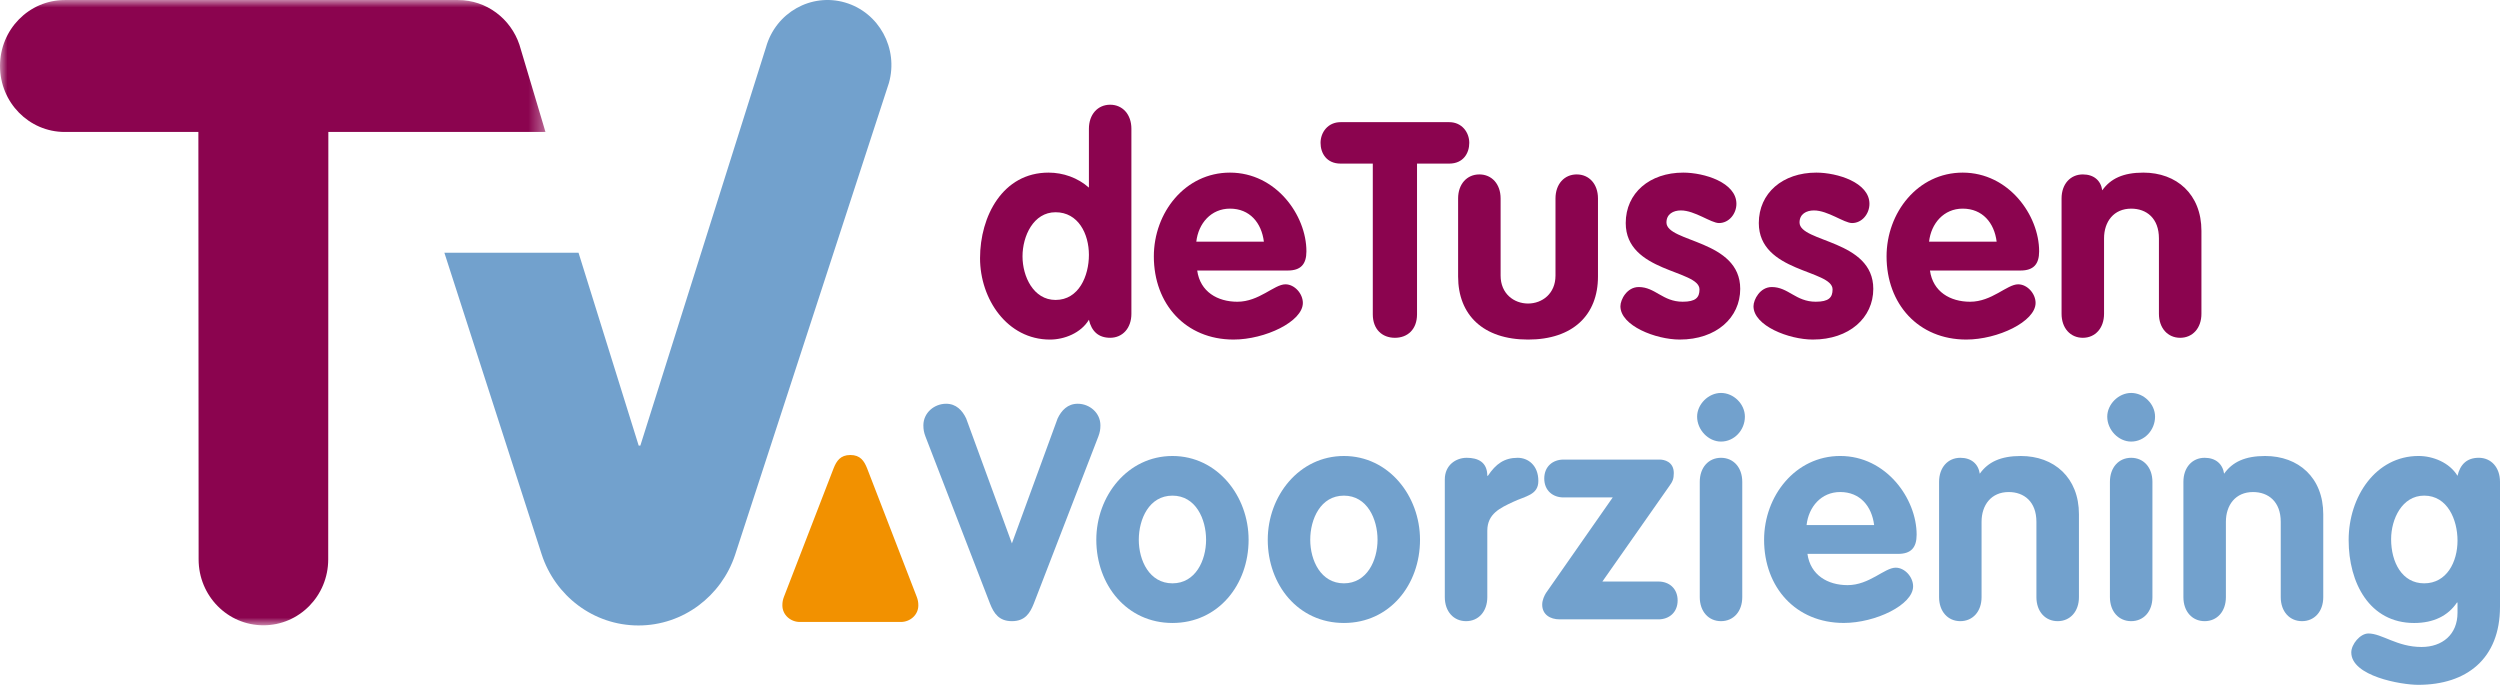
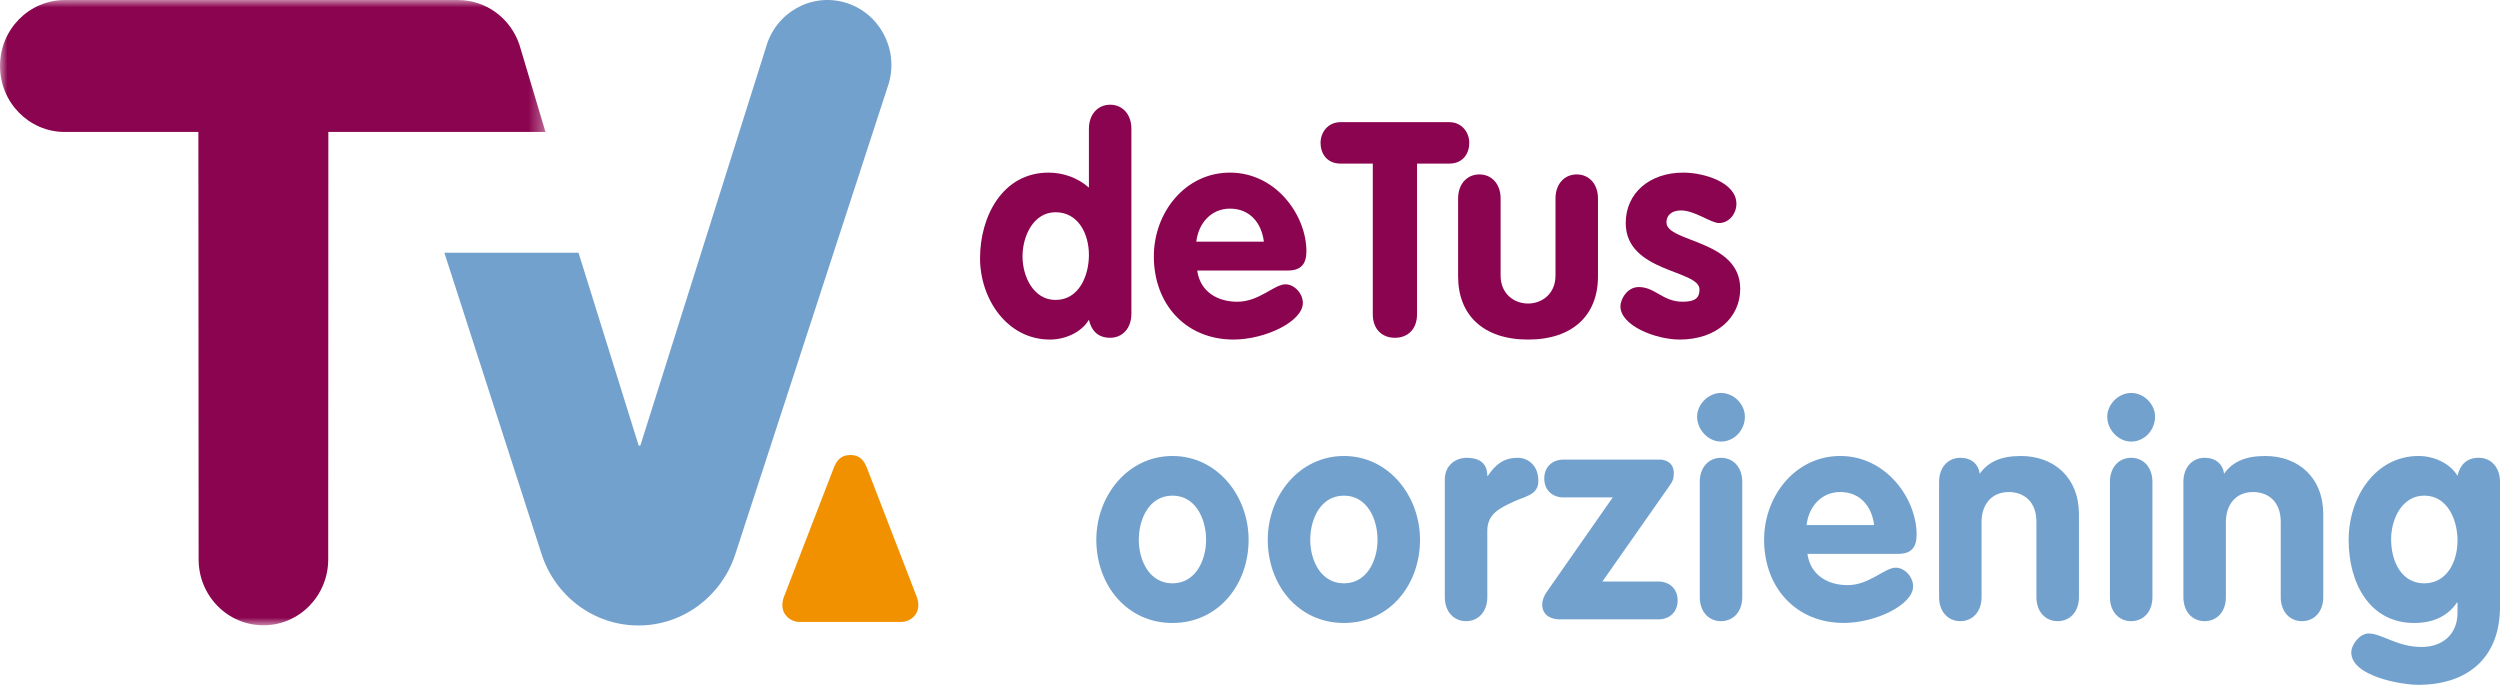
<svg xmlns="http://www.w3.org/2000/svg" xmlns:xlink="http://www.w3.org/1999/xlink" width="168px" height="46px" viewBox="0 0 168 46" version="1.1">
  <title>Logo/TV</title>
  <defs>
    <polygon id="path-1" points="-3.55188913e-15 0 36.656 0 36.656 42.018 -3.55188913e-15 42.018" />
  </defs>
  <g id="Symbols" stroke="none" stroke-width="1" fill="none" fill-rule="evenodd">
    <g id="Nav/Top" transform="translate(-42, -30)">
      <g id="Logo/TV" transform="translate(42, 30)">
        <g id="Group-39" transform="translate(62.051, 7.037)">
          <path d="M8.883,7.226 C7.397,7.226 6.662,8.821 6.662,10.193 C6.662,11.544 7.397,13.119 8.883,13.119 C10.449,13.119 11.124,11.503 11.124,10.091 C11.124,8.678 10.409,7.226 8.883,7.226 L8.883,7.226 Z M13.979,14.049 C13.979,15.017 13.384,15.662 12.552,15.662 C11.758,15.662 11.302,15.218 11.124,14.452 C10.588,15.34 9.478,15.782 8.507,15.782 C5.631,15.782 3.808,13.058 3.808,10.315 C3.808,7.489 5.333,4.563 8.408,4.563 C9.398,4.563 10.37,4.906 11.124,5.571 L11.124,1.616 C11.124,0.648 11.719,0 12.552,0 C13.384,0 13.979,0.648 13.979,1.616 L13.979,14.049 Z" id="Fill-1" fill="#8B044F" />
          <path d="M22.882,9.204 C22.724,7.933 21.931,6.983 20.603,6.983 C19.333,6.983 18.48,7.974 18.341,9.204 L22.882,9.204 Z M18.401,11.142 C18.6,12.574 19.77,13.24 21.1,13.24 C22.565,13.24 23.576,12.069 24.33,12.069 C24.945,12.069 25.501,12.696 25.501,13.32 C25.501,14.572 22.962,15.781 20.842,15.781 C17.628,15.781 15.487,13.401 15.487,10.192 C15.487,7.246 17.587,4.563 20.603,4.563 C23.697,4.563 25.74,7.429 25.74,9.85 C25.74,10.717 25.362,11.142 24.489,11.142 L18.401,11.142 Z" id="Fill-3" fill="#8B044F" />
          <path d="M30.201,3.957 L28.038,3.957 C27.088,3.957 26.69,3.25 26.69,2.564 C26.69,1.857 27.184,1.172 28.038,1.172 L35.336,1.172 C36.189,1.172 36.684,1.857 36.684,2.564 C36.684,3.25 36.286,3.957 35.336,3.957 L33.173,3.957 L33.173,14.087 C33.173,15.097 32.539,15.663 31.687,15.663 C30.835,15.663 30.201,15.097 30.201,14.087 L30.201,3.957 Z" id="Fill-5" fill="#8B044F" />
          <path d="M35.934,6.299 C35.934,5.33 36.529,4.684 37.363,4.684 C38.195,4.684 38.79,5.33 38.79,6.299 L38.79,11.485 C38.79,12.695 39.681,13.36 40.634,13.36 C41.586,13.36 42.478,12.695 42.478,11.485 L42.478,6.299 C42.478,5.33 43.073,4.684 43.905,4.684 C44.738,4.684 45.333,5.33 45.333,6.299 L45.333,11.545 C45.333,14.128 43.649,15.782 40.634,15.782 C37.62,15.782 35.934,14.128 35.934,11.545 L35.934,6.299 Z" id="Fill-7" fill="#8B044F" />
          <path d="M53.465,7.952 C52.929,7.952 51.838,7.104 50.906,7.104 C50.391,7.104 49.935,7.348 49.935,7.913 C49.935,9.265 54.892,9.06 54.892,12.374 C54.892,14.31 53.287,15.781 50.827,15.781 C49.221,15.781 46.841,14.854 46.841,13.543 C46.841,13.099 47.277,12.252 48.071,12.252 C49.182,12.252 49.677,13.239 51.024,13.239 C51.898,13.239 52.155,12.959 52.155,12.412 C52.155,11.082 47.198,11.282 47.198,7.952 C47.198,5.934 48.806,4.563 51.065,4.563 C52.473,4.563 54.636,5.227 54.636,6.66 C54.636,7.328 54.138,7.952 53.465,7.952" id="Fill-9" fill="#8B044F" />
-           <path d="M62.408,7.952 C61.872,7.952 60.781,7.104 59.847,7.104 C59.333,7.104 58.878,7.348 58.878,7.913 C58.878,9.265 63.834,9.06 63.834,12.374 C63.834,14.31 62.228,15.781 59.769,15.781 C58.164,15.781 55.784,14.854 55.784,13.543 C55.784,13.099 56.22,12.252 57.012,12.252 C58.125,12.252 58.62,13.239 59.967,13.239 C60.841,13.239 61.098,12.959 61.098,12.412 C61.098,11.082 56.141,11.282 56.141,7.952 C56.141,5.934 57.747,4.563 60.007,4.563 C61.416,4.563 63.576,5.227 63.576,6.66 C63.576,7.328 63.081,7.952 62.408,7.952" id="Fill-11" fill="#8B044F" />
-           <path d="M72.124,9.204 C71.966,7.933 71.171,6.983 69.842,6.983 C68.573,6.983 67.72,7.974 67.582,9.204 L72.124,9.204 Z M67.642,11.142 C67.841,12.574 69.01,13.24 70.339,13.24 C71.807,13.24 72.816,12.069 73.569,12.069 C74.186,12.069 74.74,12.696 74.74,13.32 C74.74,14.572 72.202,15.781 70.081,15.781 C66.87,15.781 64.726,13.401 64.726,10.192 C64.726,7.246 66.829,4.563 69.842,4.563 C72.936,4.563 74.979,7.429 74.979,9.85 C74.979,10.717 74.601,11.142 73.73,11.142 L67.642,11.142 Z" id="Fill-13" fill="#8B044F" />
-           <path d="M76.486,6.299 C76.486,5.33 77.081,4.684 77.915,4.684 C78.648,4.684 79.124,5.087 79.221,5.753 C79.777,4.966 80.631,4.563 81.979,4.563 C84.22,4.563 85.885,6.015 85.885,8.477 L85.885,14.048 C85.885,15.017 85.29,15.663 84.456,15.663 C83.625,15.663 83.029,15.017 83.029,14.048 L83.029,8.982 C83.029,7.63 82.196,6.984 81.165,6.984 C79.997,6.984 79.341,7.852 79.341,8.982 L79.341,14.048 C79.341,15.017 78.746,15.663 77.915,15.663 C77.081,15.663 76.486,15.017 76.486,14.048 L76.486,6.299 Z" id="Fill-15" fill="#8B044F" />
-           <path d="M0.139,22.294 C0.04,22.031 0,21.83 0,21.546 C0,20.699 0.734,20.095 1.528,20.095 C2.2,20.095 2.617,20.539 2.875,21.082 L5.949,29.479 L9.022,21.082 C9.281,20.539 9.697,20.095 10.371,20.095 C11.163,20.095 11.897,20.699 11.897,21.546 C11.897,21.83 11.857,22.031 11.758,22.294 L7.416,33.535 C7.158,34.181 6.821,34.705 5.949,34.705 C5.077,34.705 4.739,34.181 4.481,33.535 L0.139,22.294 Z" id="Fill-17" fill="#72A1CD" />
          <path d="M14.476,29.236 C14.476,30.63 15.191,32.163 16.738,32.163 C18.285,32.163 18.998,30.63 18.998,29.236 C18.998,27.843 18.304,26.27 16.738,26.27 C15.17,26.27 14.476,27.843 14.476,29.236 M21.855,29.236 C21.855,32.262 19.811,34.827 16.738,34.827 C13.664,34.827 11.621,32.262 11.621,29.236 C11.621,26.292 13.723,23.606 16.738,23.606 C19.751,23.606 21.855,26.292 21.855,29.236" id="Fill-19" fill="#72A1CD" />
          <path d="M25.997,29.236 C25.997,30.63 26.712,32.163 28.26,32.163 C29.805,32.163 30.52,30.63 30.52,29.236 C30.52,27.843 29.824,26.27 28.26,26.27 C26.691,26.27 25.997,27.843 25.997,29.236 M33.374,29.236 C33.374,32.262 31.332,34.827 28.26,34.827 C25.184,34.827 23.142,32.262 23.142,29.236 C23.142,26.292 25.243,23.606 28.26,23.606 C31.273,23.606 33.374,26.292 33.374,29.236" id="Fill-21" fill="#72A1CD" />
          <path d="M35.04,25.181 C35.04,24.211 35.794,23.727 36.508,23.727 C37.262,23.727 37.896,24.008 37.896,24.938 L37.935,24.938 C38.471,24.13 39.047,23.727 39.939,23.727 C40.633,23.727 41.326,24.232 41.326,25.281 C41.326,26.23 40.473,26.289 39.621,26.694 C38.769,27.097 37.896,27.481 37.896,28.631 L37.896,33.091 C37.896,34.059 37.301,34.705 36.469,34.705 C35.635,34.705 35.04,34.059 35.04,33.091 L35.04,25.181 Z" id="Fill-23" fill="#72A1CD" />
          <path d="M46.324,26.39 L43.013,26.39 C42.298,26.39 41.723,25.926 41.723,25.119 C41.723,24.311 42.298,23.847 43.013,23.847 L49.496,23.847 C49.754,23.847 50.428,23.969 50.428,24.755 C50.428,25.139 50.35,25.323 50.13,25.622 L45.629,32.042 L49.396,32.042 C50.11,32.042 50.686,32.505 50.686,33.314 C50.686,34.12 50.11,34.584 49.396,34.584 L42.754,34.584 C42.121,34.584 41.585,34.26 41.585,33.595 C41.585,33.273 41.743,32.968 41.842,32.808 L46.324,26.39 Z" id="Fill-25" fill="#72A1CD" />
          <path d="M52.173,25.341 C52.173,24.373 52.768,23.727 53.6,23.727 C54.434,23.727 55.029,24.373 55.029,25.341 L55.029,33.091 C55.029,34.059 54.434,34.705 53.6,34.705 C52.768,34.705 52.173,34.059 52.173,33.091 L52.173,25.341 Z M55.206,20.961 C55.206,21.869 54.492,22.637 53.6,22.637 C52.748,22.637 51.995,21.85 51.995,20.961 C51.995,20.135 52.748,19.369 53.6,19.369 C54.453,19.369 55.206,20.115 55.206,20.961 L55.206,20.961 Z" id="Fill-27" fill="#72A1CD" />
          <path d="M63.891,28.247 C63.733,26.975 62.94,26.027 61.612,26.027 C60.341,26.027 59.489,27.016 59.351,28.247 L63.891,28.247 Z M59.409,30.184 C59.61,31.616 60.778,32.284 62.107,32.284 C63.574,32.284 64.586,31.111 65.339,31.111 C65.954,31.111 66.51,31.738 66.51,32.364 C66.51,33.615 63.971,34.825 61.851,34.825 C58.637,34.825 56.496,32.444 56.496,29.235 C56.496,26.291 58.598,23.605 61.612,23.605 C64.706,23.605 66.747,26.473 66.747,28.893 C66.747,29.762 66.371,30.184 65.498,30.184 L59.409,30.184 Z" id="Fill-29" fill="#72A1CD" />
          <path d="M68.255,25.341 C68.255,24.373 68.85,23.727 69.682,23.727 C70.415,23.727 70.891,24.13 70.99,24.797 C71.546,24.009 72.398,23.606 73.746,23.606 C75.987,23.606 77.654,25.059 77.654,27.522 L77.654,33.091 C77.654,34.059 77.059,34.705 76.225,34.705 C75.391,34.705 74.796,34.059 74.796,33.091 L74.796,28.028 C74.796,26.674 73.965,26.028 72.934,26.028 C71.764,26.028 71.11,26.895 71.11,28.028 L71.11,33.091 C71.11,34.059 70.515,34.705 69.682,34.705 C68.85,34.705 68.255,34.059 68.255,33.091 L68.255,25.341 Z" id="Fill-31" fill="#72A1CD" />
          <path d="M79.736,25.341 C79.736,24.373 80.331,23.727 81.163,23.727 C81.997,23.727 82.592,24.373 82.592,25.341 L82.592,33.091 C82.592,34.059 81.997,34.705 81.163,34.705 C80.331,34.705 79.736,34.059 79.736,33.091 L79.736,25.341 Z M82.769,20.961 C82.769,21.869 82.055,22.637 81.163,22.637 C80.309,22.637 79.556,21.85 79.556,20.961 C79.556,20.135 80.309,19.369 81.163,19.369 C82.016,19.369 82.769,20.115 82.769,20.961 L82.769,20.961 Z" id="Fill-33" fill="#72A1CD" />
          <path d="M84.674,25.341 C84.674,24.373 85.268,23.727 86.1,23.727 C86.834,23.727 87.31,24.13 87.409,24.797 C87.965,24.009 88.817,23.606 90.164,23.606 C92.406,23.606 94.072,25.059 94.072,27.522 L94.072,33.091 C94.072,34.059 93.477,34.705 92.644,34.705 C91.81,34.705 91.215,34.059 91.215,33.091 L91.215,28.028 C91.215,26.674 90.383,26.028 89.352,26.028 C88.183,26.028 87.529,26.895 87.529,28.028 L87.529,33.091 C87.529,34.059 86.934,34.705 86.1,34.705 C85.268,34.705 84.674,34.059 84.674,33.091 L84.674,25.341 Z" id="Fill-35" fill="#72A1CD" />
          <path d="M100.853,26.269 C99.367,26.269 98.632,27.843 98.632,29.196 C98.632,30.751 99.367,32.163 100.853,32.163 C102.379,32.163 103.094,30.71 103.094,29.296 C103.094,27.883 102.42,26.269 100.853,26.269 L100.853,26.269 Z M105.949,33.736 C105.949,37.228 103.709,38.983 100.456,38.983 C99.288,38.983 95.955,38.397 95.955,36.805 C95.955,36.259 96.55,35.533 97.106,35.533 C98.018,35.533 99.03,36.44 100.675,36.44 C102.063,36.44 103.094,35.613 103.094,34.139 L103.094,33.455 L103.055,33.455 C102.46,34.342 101.487,34.828 100.181,34.828 C97.184,34.828 95.778,32.141 95.778,29.256 C95.778,26.331 97.601,23.605 100.477,23.605 C101.448,23.605 102.558,24.049 103.094,24.938 C103.272,24.17 103.728,23.726 104.523,23.726 C105.354,23.726 105.949,24.373 105.949,25.341 L105.949,33.736 Z" id="Fill-37" fill="#72A1CD" />
        </g>
        <g id="Group" transform="translate(0, -0)">
          <g id="Group-79">
            <g id="Group-76" transform="translate(0, 0.002)">
              <mask id="mask-2" fill="white">
                <use xlink:href="#path-1" />
              </mask>
              <g id="Clip-75" />
              <path d="M22.065,8.866 L36.656,8.866 L34.906,3.006 C34.322,1.256 32.696,0 30.779,0 L4.353,0 C1.946,0 -9.99767911e-05,1.983 -9.99767911e-05,4.431 C-9.99767911e-05,6.882 1.946,8.866 4.353,8.866 L13.331,8.866 L13.347,37.589 C13.347,40.038 15.295,42.018 17.702,42.018 C20.106,42.018 22.056,40.038 22.056,37.589 L22.065,8.866 Z" id="Fill-74" fill="#8B044F" mask="url(#mask-2)" />
            </g>
            <path d="M49.392,37.305 C48.475,40.05 45.915,42.031 42.905,42.031 C39.87,42.031 37.3,40.027 36.398,37.246 L29.862,16.984 L38.877,16.984 L42.92,29.945 L43.031,29.945 L51.478,3.167 C52.132,0.844 54.511,-0.494 56.791,0.17 C59.069,0.836 60.391,3.256 59.735,5.576 L49.392,37.305 Z" id="Fill-77" fill="#72A1CD" />
          </g>
          <path d="M53.746,41.796 C53.138,41.796 52.575,41.332 52.575,40.681 C52.575,40.463 52.605,40.309 52.681,40.106 L56.017,31.473 C56.214,30.976 56.474,30.576 57.144,30.576 C57.813,30.576 58.072,30.976 58.27,31.473 L61.605,40.106 C61.681,40.309 61.712,40.463 61.712,40.681 C61.712,41.332 61.15,41.796 60.539,41.796" id="Fill-80" fill="#F29100" />
        </g>
      </g>
    </g>
  </g>
</svg>